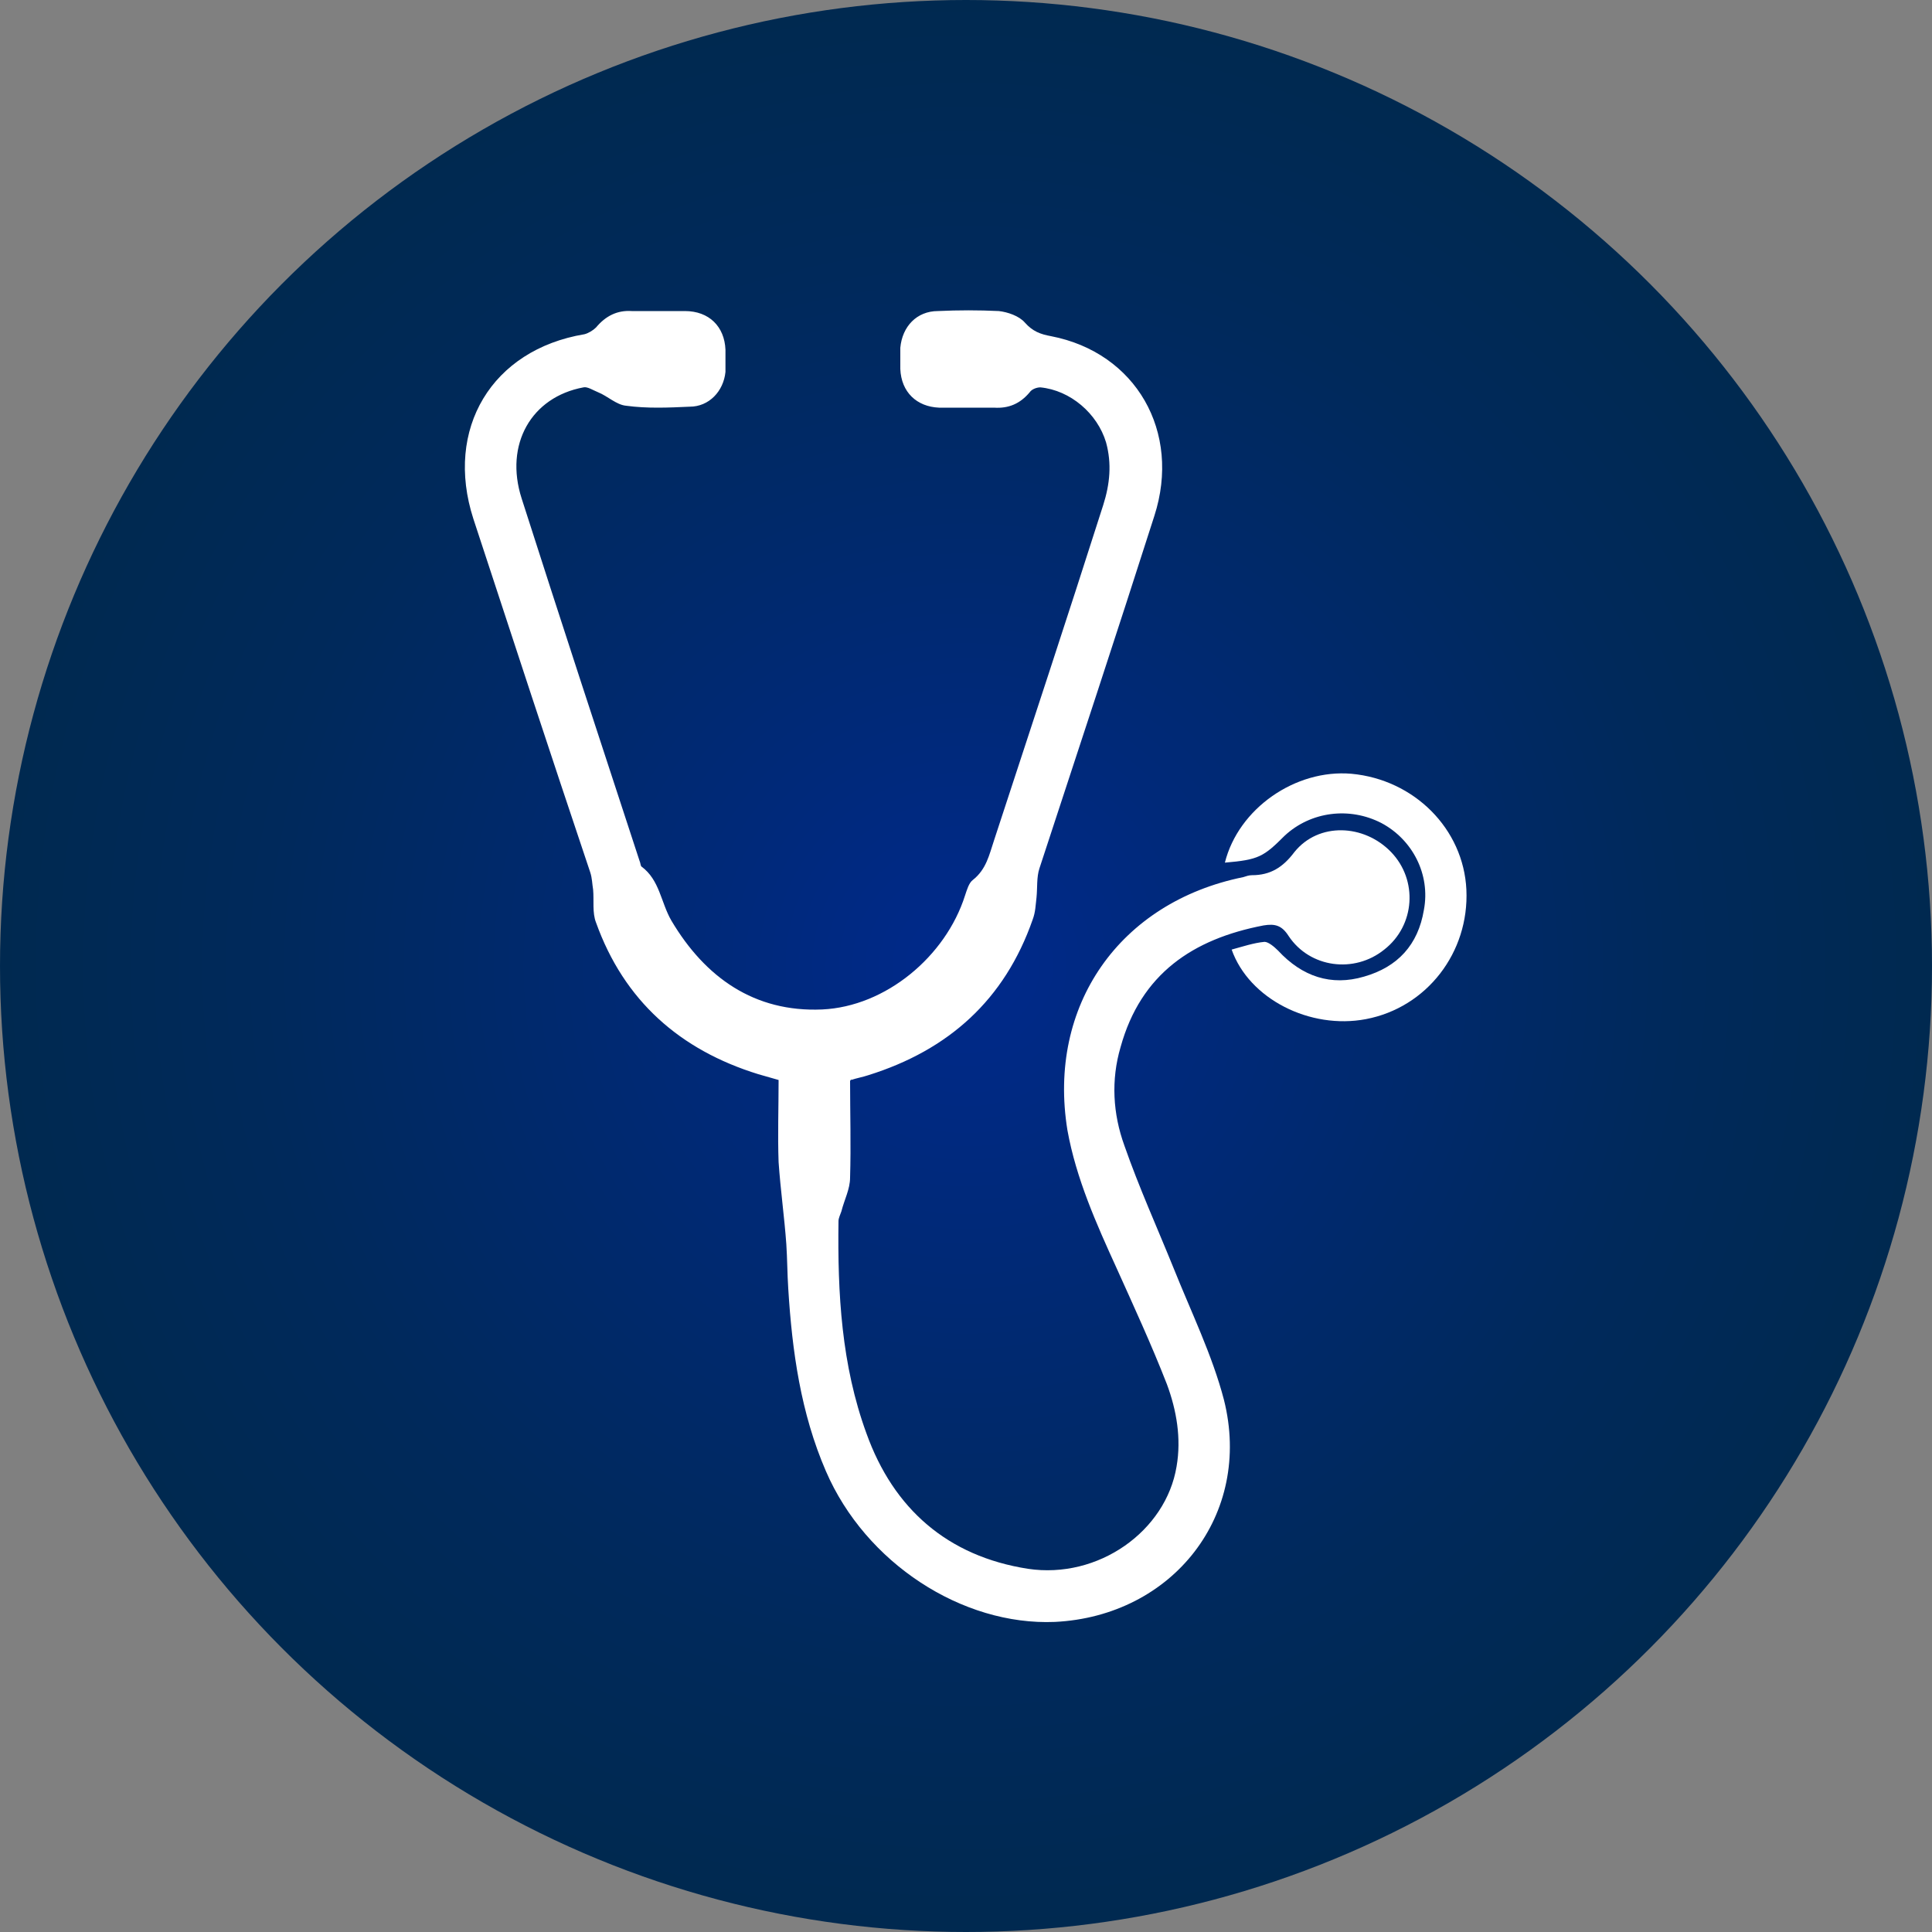
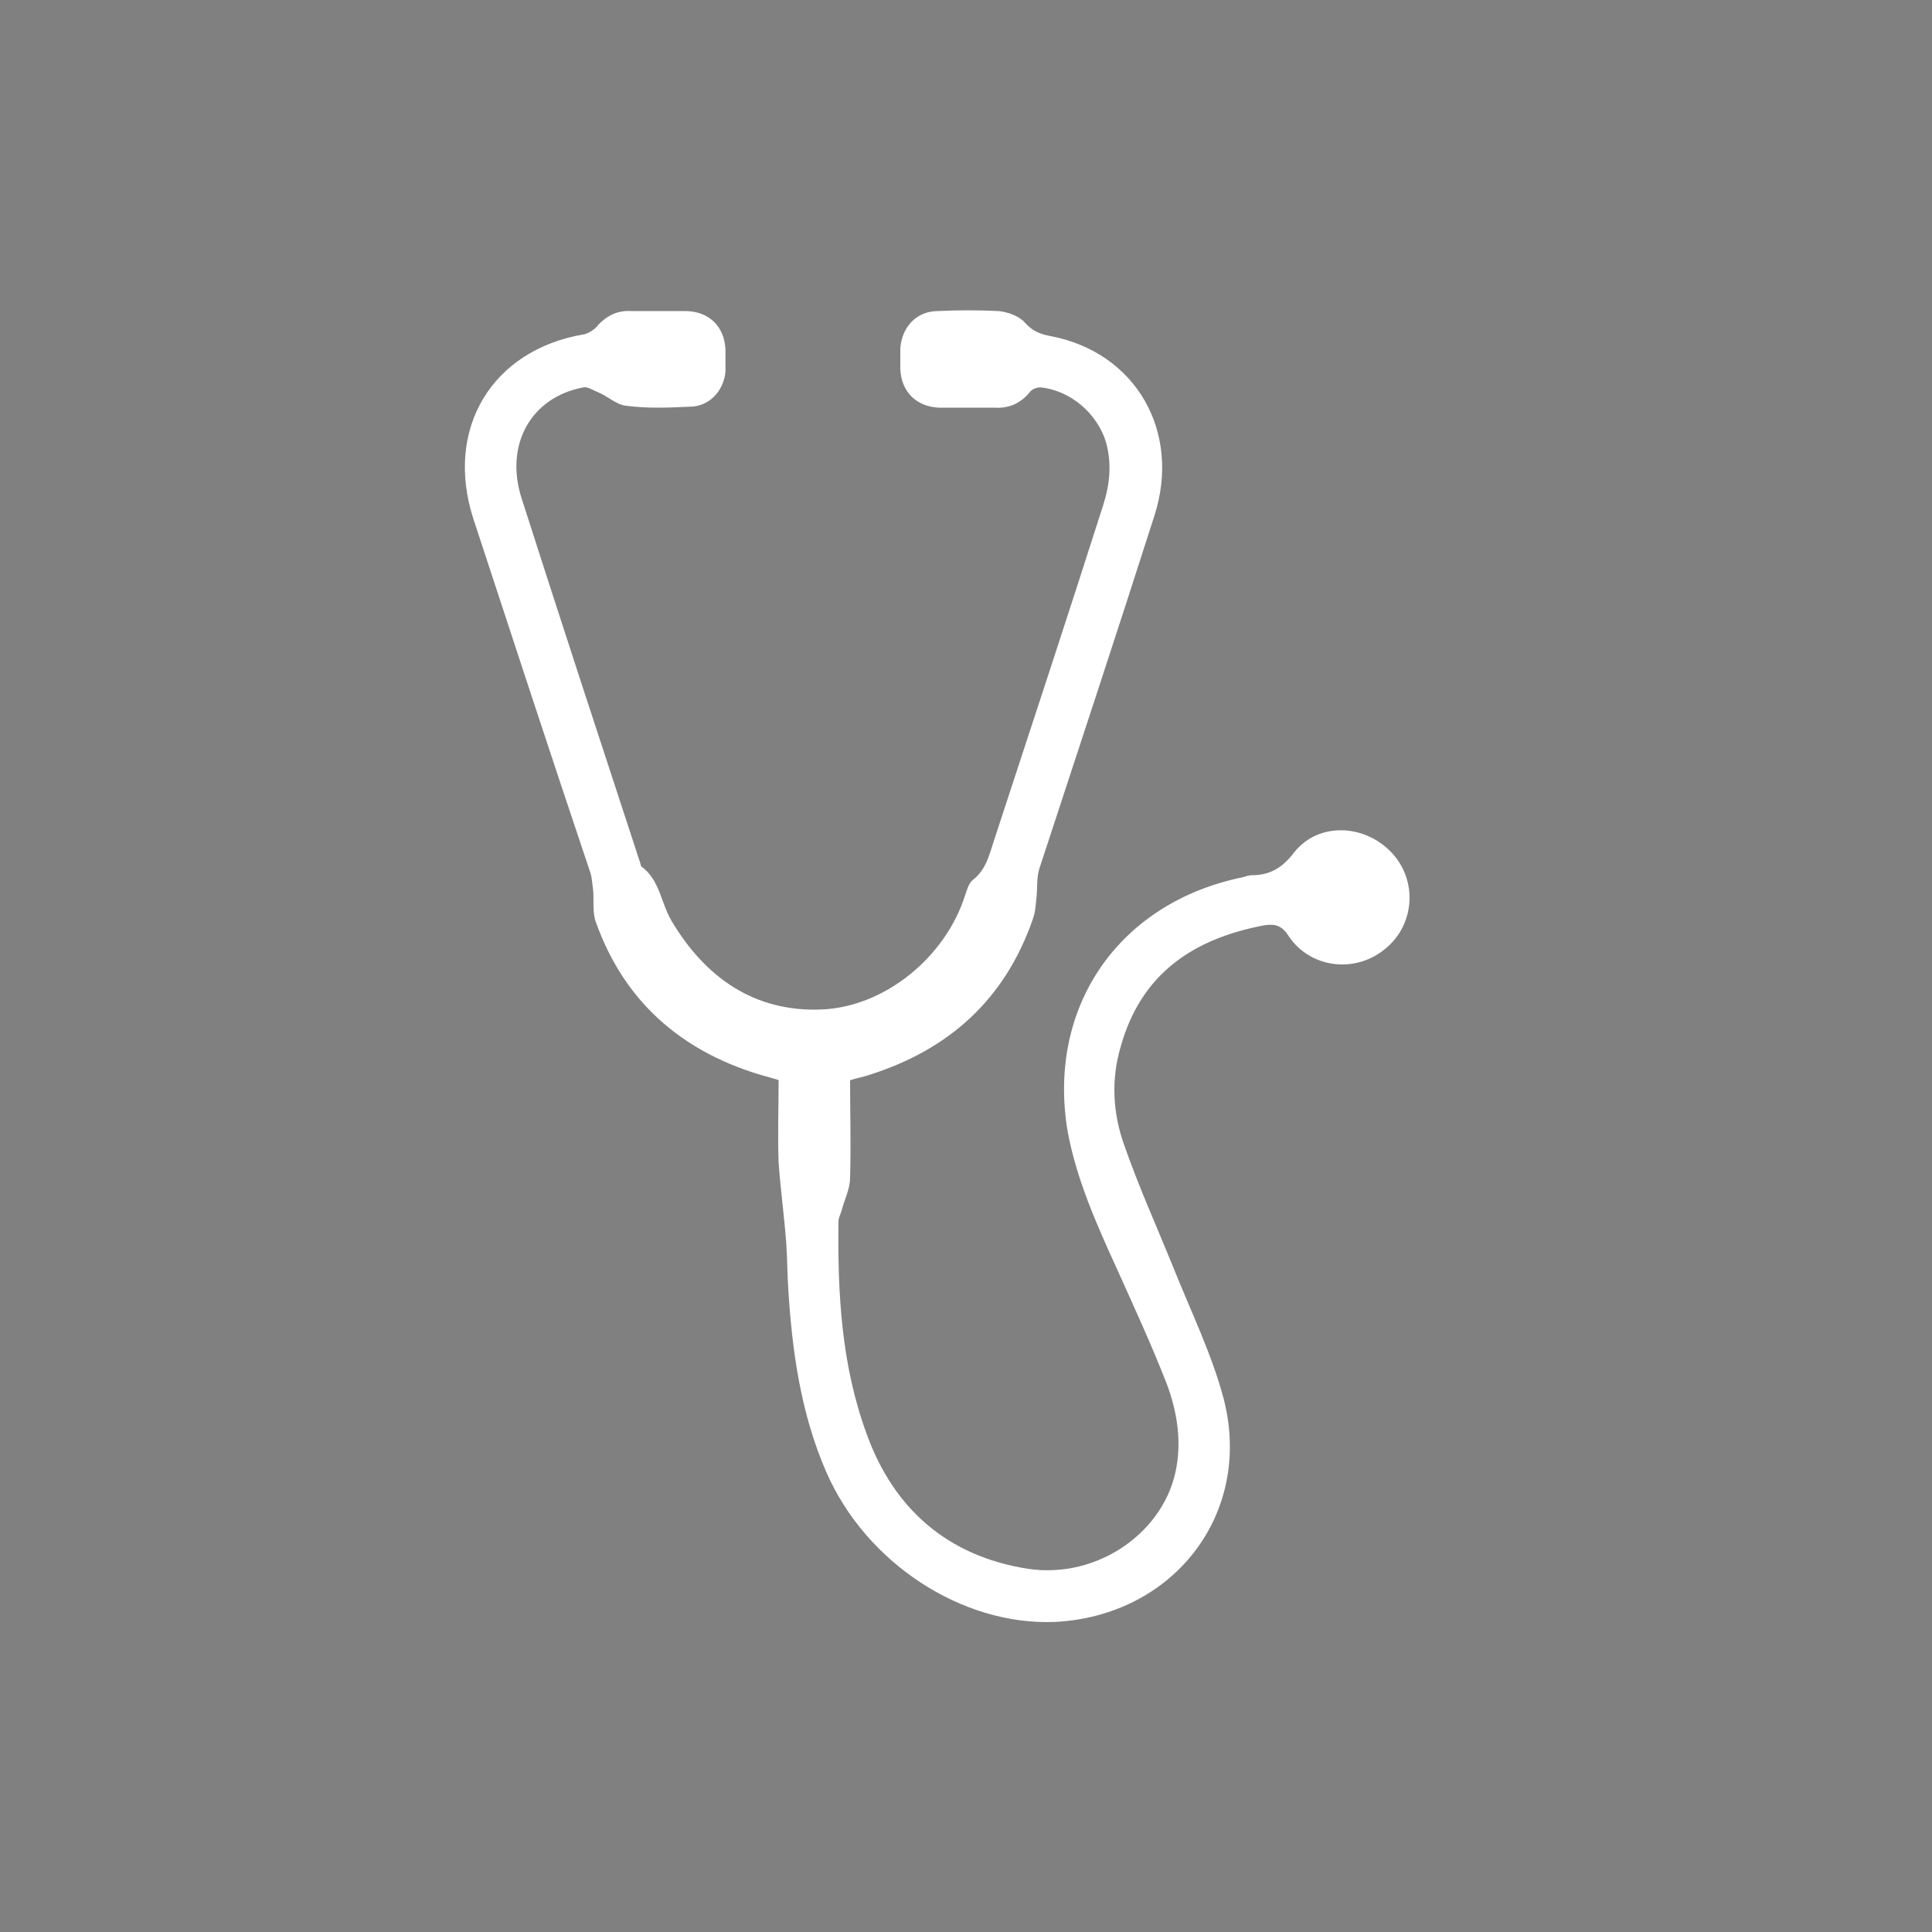
<svg xmlns="http://www.w3.org/2000/svg" version="1.1" id="Layer_1" x="0px" y="0px" viewBox="0 0 200 200" style="enable-background:new 0 0 200 200;" xml:space="preserve">
  <rect x="0" y="0" width="200" height="200" fill="#808080" stroke="none" />
  <style type="text/css">
	.st0{fill:url(#SVGID_1_);}
	.st1{fill:#FFFFFF;}
</style>
  <radialGradient id="SVGID_1_" cx="100" cy="-1554" r="100" gradientTransform="matrix(1 0 0 -1 0 -1454)" gradientUnits="userSpaceOnUse">
    <stop offset="0" style="stop-color:#00298C" />
    <stop offset="0.249" style="stop-color:#00297A" />
    <stop offset="0.729" style="stop-color:#00295B" />
    <stop offset="1" style="stop-color:#002950" />
  </radialGradient>
-   <circle class="st0" cx="100" cy="100" r="100" />
  <title>academy_icon</title>
  <g>
    <g>
      <path class="st1" d="M88,111.9c0,3.3,0.1,6.6,0,10c0,1.2-0.6,2.3-0.9,3.5c-0.1,0.3-0.3,0.7-0.3,1c-0.1,7.5,0.3,14.9,2.9,22    c2.8,7.8,8.4,12.7,16.7,14c7.3,1.1,14.3-3.9,15.4-10.6c0.5-2.9,0-5.8-1-8.5c-1.6-4.1-3.4-8-5.2-12c-2.1-4.6-4.2-9.3-5.1-14.3    c-2.1-12.9,5.4-23.6,18.2-26.2c0.3-0.1,0.6-0.2,0.9-0.2c1.9,0,3.2-0.8,4.4-2.4c2.5-3.1,7.2-2.9,10,0c2.8,2.9,2.5,7.6-0.7,10.1    c-3.1,2.5-7.7,1.9-9.9-1.4c-0.7-1.1-1.4-1.3-2.6-1.1c-7.3,1.4-12.7,5-14.8,12.6c-1,3.4-0.8,6.9,0.4,10.2c1.5,4.3,3.4,8.5,5.1,12.7    c1.8,4.5,4,9,5.2,13.6c3,11.9-5.3,22.4-17.5,23c-9.6,0.4-19.6-6.1-23.7-15.6c-2.6-6-3.5-12.4-3.9-18.9c-0.1-1.5-0.1-3.1-0.2-4.6    c-0.2-2.8-0.6-5.6-0.8-8.5c-0.1-2.8,0-5.6,0-8.5c-0.7-0.2-1.4-0.4-2.1-0.6c-8.1-2.5-13.9-7.6-16.8-15.7c-0.4-1-0.2-2.3-0.3-3.4    c-0.1-0.6-0.1-1.2-0.3-1.8C57,78.1,53,65.9,49,53.7c-3-9.3,1.9-17.5,11.5-19.1c0.4-0.1,0.9-0.4,1.2-0.7c1-1.2,2.2-1.8,3.7-1.7    c1.8,0,3.7,0,5.5,0c2.5,0,4.1,1.6,4.2,4c0,0.8,0,1.5,0,2.3c-0.2,2-1.7,3.6-3.7,3.6c-2.2,0.1-4.4,0.2-6.6-0.1c-1-0.1-1.9-1-2.9-1.4    c-0.5-0.2-1.1-0.6-1.5-0.5c-5.4,1-8.2,5.9-6.4,11.5c4,12.5,8.1,25,12.2,37.5c0.1,0.2,0.1,0.5,0.2,0.6c1.9,1.4,2,3.7,3.1,5.6    c3.5,5.9,8.6,9.5,15.6,9.2c6.6-0.3,12.8-5.5,14.8-11.8c0.2-0.6,0.4-1.3,0.8-1.6c1.4-1.1,1.7-2.6,2.2-4.1    c3.8-11.6,7.6-23.1,11.3-34.7c0.7-2.2,0.9-4.3,0.3-6.5c-0.9-3-3.7-5.4-6.8-5.7c-0.4,0-0.9,0.2-1.1,0.5c-1,1.2-2.2,1.7-3.7,1.6    c-1.9,0-3.8,0-5.7,0c-2.3-0.1-3.9-1.6-4-4c0-0.7,0-1.4,0-2.2c0.2-2.2,1.7-3.8,3.9-3.8c2.1-0.1,4.2-0.1,6.3,0    c0.9,0.1,2.1,0.5,2.7,1.2c0.8,0.9,1.6,1.2,2.7,1.4c8.8,1.7,13.5,9.9,10.7,18.6c-3.9,12.2-7.9,24.3-11.9,36.5c-0.3,0.9-0.2,2-0.3,3    c-0.1,0.8-0.1,1.5-0.4,2.3c-2.9,8.3-8.7,13.5-17,16.1c-0.6,0.2-1.2,0.3-1.8,0.5C88.2,111.7,88.1,111.7,88,111.9z" />
-       <path class="st1" d="M126.8,89.3c1.4-5.6,7.3-9.7,13.1-9.2c6.5,0.6,11.6,5.7,11.9,12c0.3,6.5-4.1,12.2-10.4,13.4    c-5.8,1.1-12.1-2.1-13.9-7.2c1.1-0.3,2.3-0.7,3.4-0.8c0.4,0,1,0.5,1.4,0.9c2.5,2.7,5.5,3.7,8.9,2.7c3.5-1,5.6-3.3,6.2-6.9    c0.7-3.7-1.2-7.3-4.4-9c-3.3-1.7-7.3-1.2-10,1.3C130.8,88.7,130.3,89,126.8,89.3z" />
    </g>
  </g>
</svg>